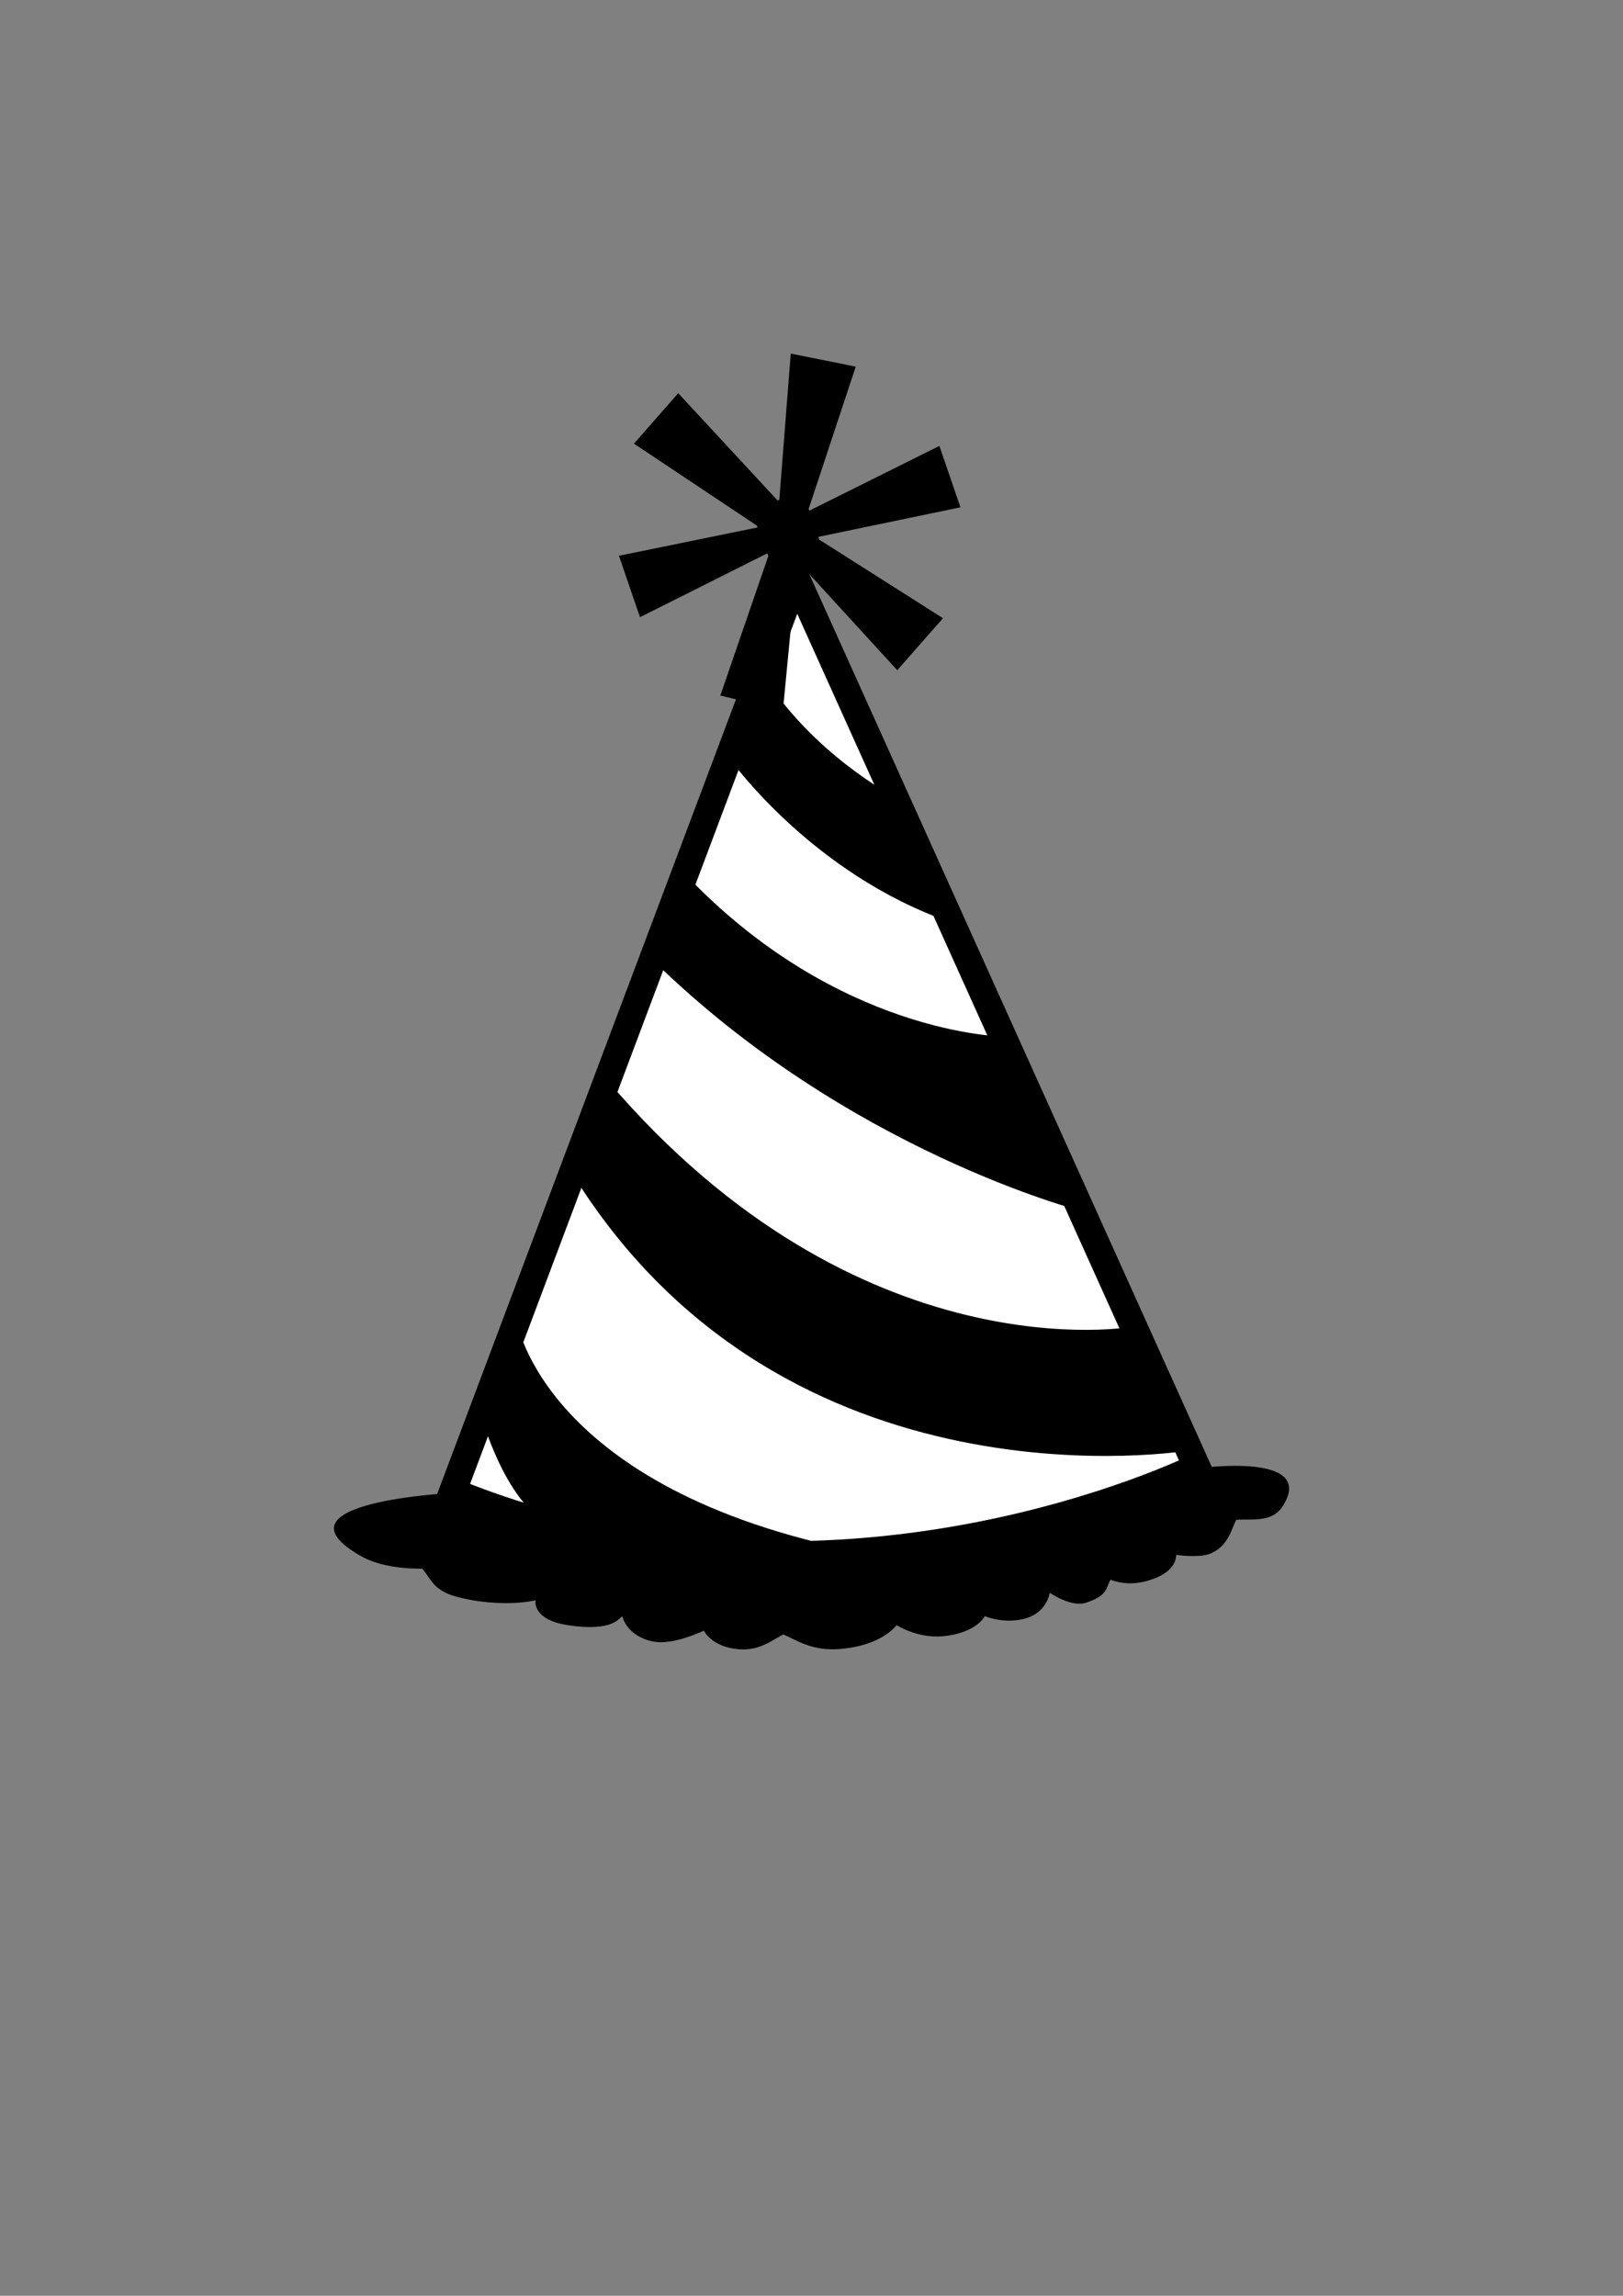
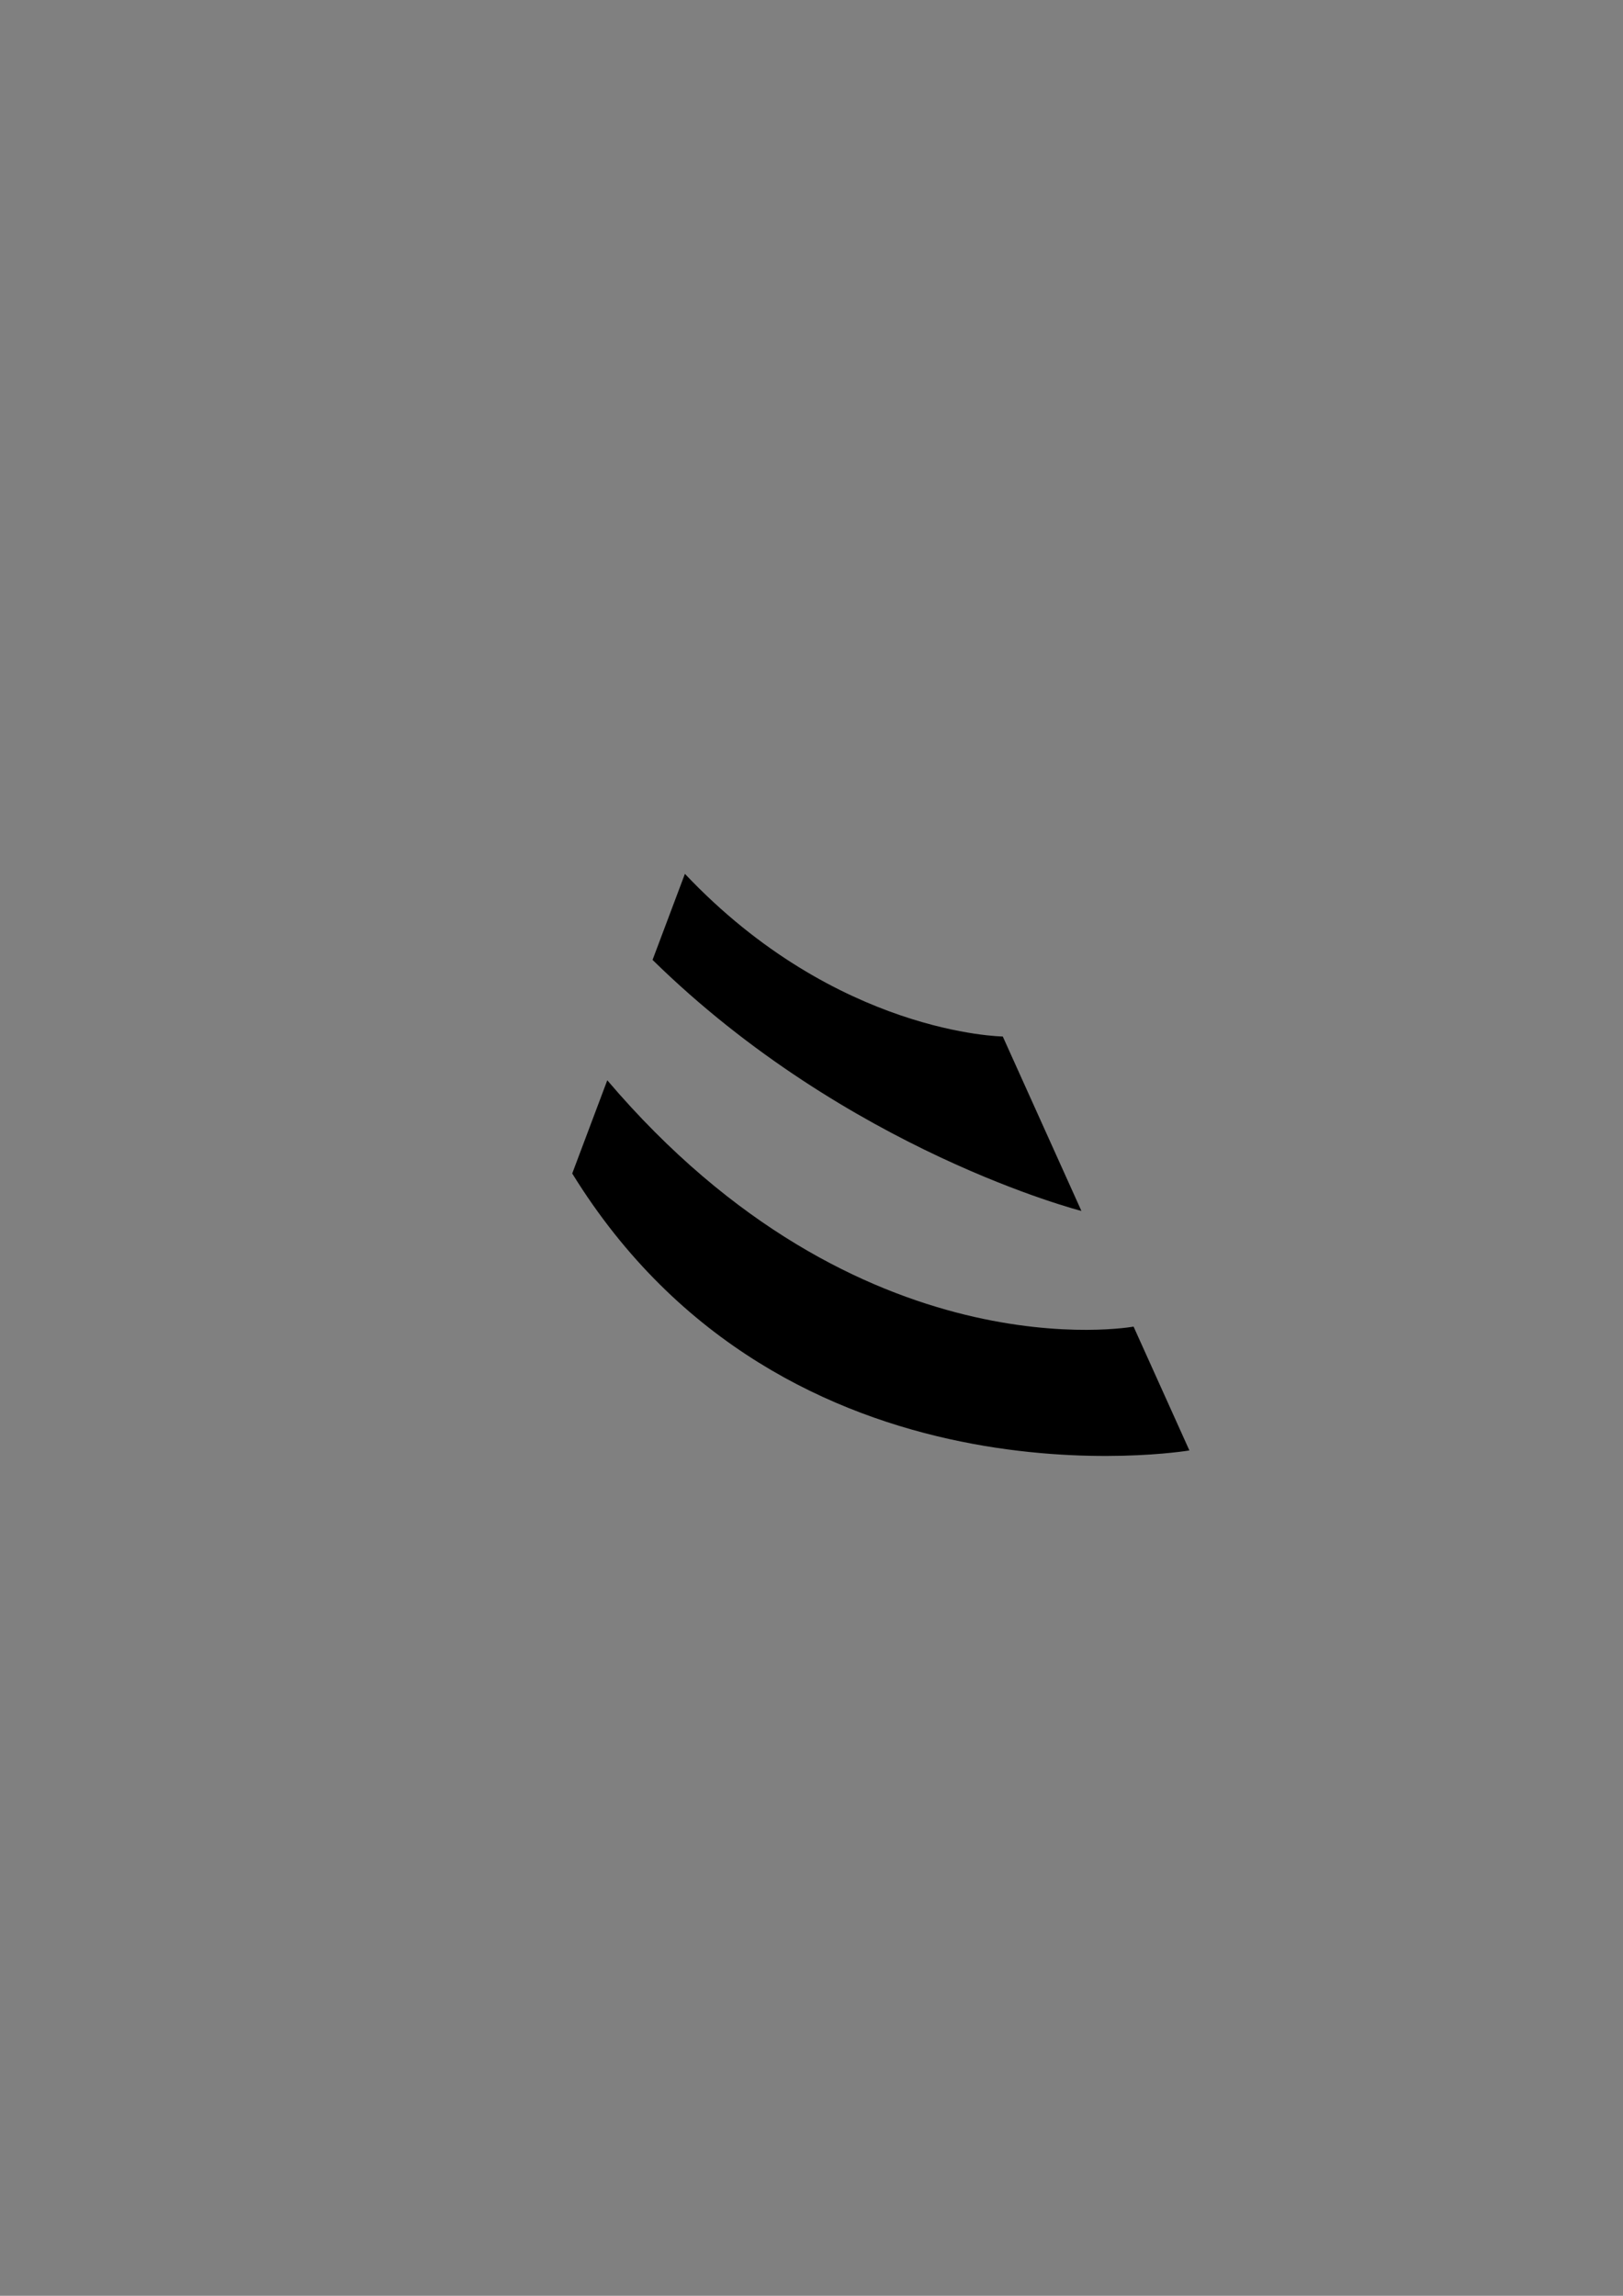
<svg xmlns="http://www.w3.org/2000/svg" width="595.28" height="841.89">
  <rect width="100%" height="100%" fill="#808080" stroke="none" />
  <g>
    <title>Layer 1</title>
-     <path id="svg_1" d="m166,547l126,-335l147,326c0,0 -133,66 -273,9z" stroke-width="10" stroke="#000000" fill="#FFFFFF" />
    <path fill="black" id="svg_2" d="m209.881,430.331c78.168,126.669 226.364,101.559 226.364,101.559l-20.478,-45.412c0,0 -100.392,18.522 -193.03,-90.328l-21.427,56.968" />
-     <path id="svg_3" d="m439.4,538.447c0,0 -128.881,66 -273.001,9c0,0 -69.042,3.27 -34,23.193c5.867,3.336 14.373,4.703 22.443,4.584c3.295,3.748 3.975,7.976 12.615,10.317c10.771,2.92 22.448,2.808 28.988,1.29c0,0 -1.567,7.046 11.792,9.129c17.186,2.68 19.09,-3.128 20.021,-3.236c0,0 1.416,7.078 11.007,9.183c5.823,1.277 13.846,-1.638 18.923,-3.924c0,0 2.722,6.07 12.986,6.831c7.575,0.562 12.293,-3.57 16.123,-5.448c4.688,1.908 10.342,6.287 21.167,5.307c10.229,-0.927 16.98,-4.61 20.392,-8.714c0,0 7.743,4.992 17.145,4.052c12.267,-1.227 15.211,-7.359 15.211,-7.359s6.194,2.724 13.654,1.171c9.161,-1.907 10.143,-9.758 10.143,-9.758s7.699,5.424 13.248,3.68c8.587,-2.698 7.278,-5.998 9.104,-8.43c5.526,2.07 11.313,1.575 17.039,-0.88c7.468,-3.202 6.978,-8.241 6.978,-8.241s7.859,1.147 12.022,-0.29c7.131,-2.462 8.321,-9.582 10.058,-12.58c5.106,-0.402 13.034,1.211 16.942,-4.876c13,-20.251 -31,-14.001 -31,-14.001z" />
    <path id="svg_4" d="m239.343,352.001c71.583,70.22 157.298,92.063 157.298,92.063l-28.846,-63.972c0,0 -60.887,-0.718 -116.586,-59.642l-11.866,31.551z" />
-     <path id="svg_5" d="m189.531,484.438c0,0 9.693,61.729 125.845,84.643c0,0 -59.458,6.143 -114.065,-10.376c-16.261,-8.049 -24.816,-39.607 -24.816,-39.607l13.036,-34.66z" />
-     <path id="svg_6" d="m267.279,277.728c0,0 29.961,42.723 81.674,60.577l-20.756,-46.031c0,0 -30.957,-16.125 -49.053,-46.095l-11.865,31.549z" />
    <g id="svg_7">
-       <path id="svg_8" d="m313.865,134.447l-17.267,52.168l0.227,0.662l47.726,-23.759l7.718,22.515l-52.151,10.847l0.34,0.994l45.404,28.836l-16.773,19.068l-36.086,-39.429l-0.662,0.227l-5.188,53.947l-22.958,-5.45l17.608,-51.175l-0.34,-0.994l-46.732,23.419l-7.717,-22.515l50.828,-10.392l-0.228,-0.663l-45.083,-30.057l16.225,-18.511l36.417,39.317l0.663,-0.227l4.193,-53.608l23.836,4.78z" />
-     </g>
+       </g>
  </g>
</svg>